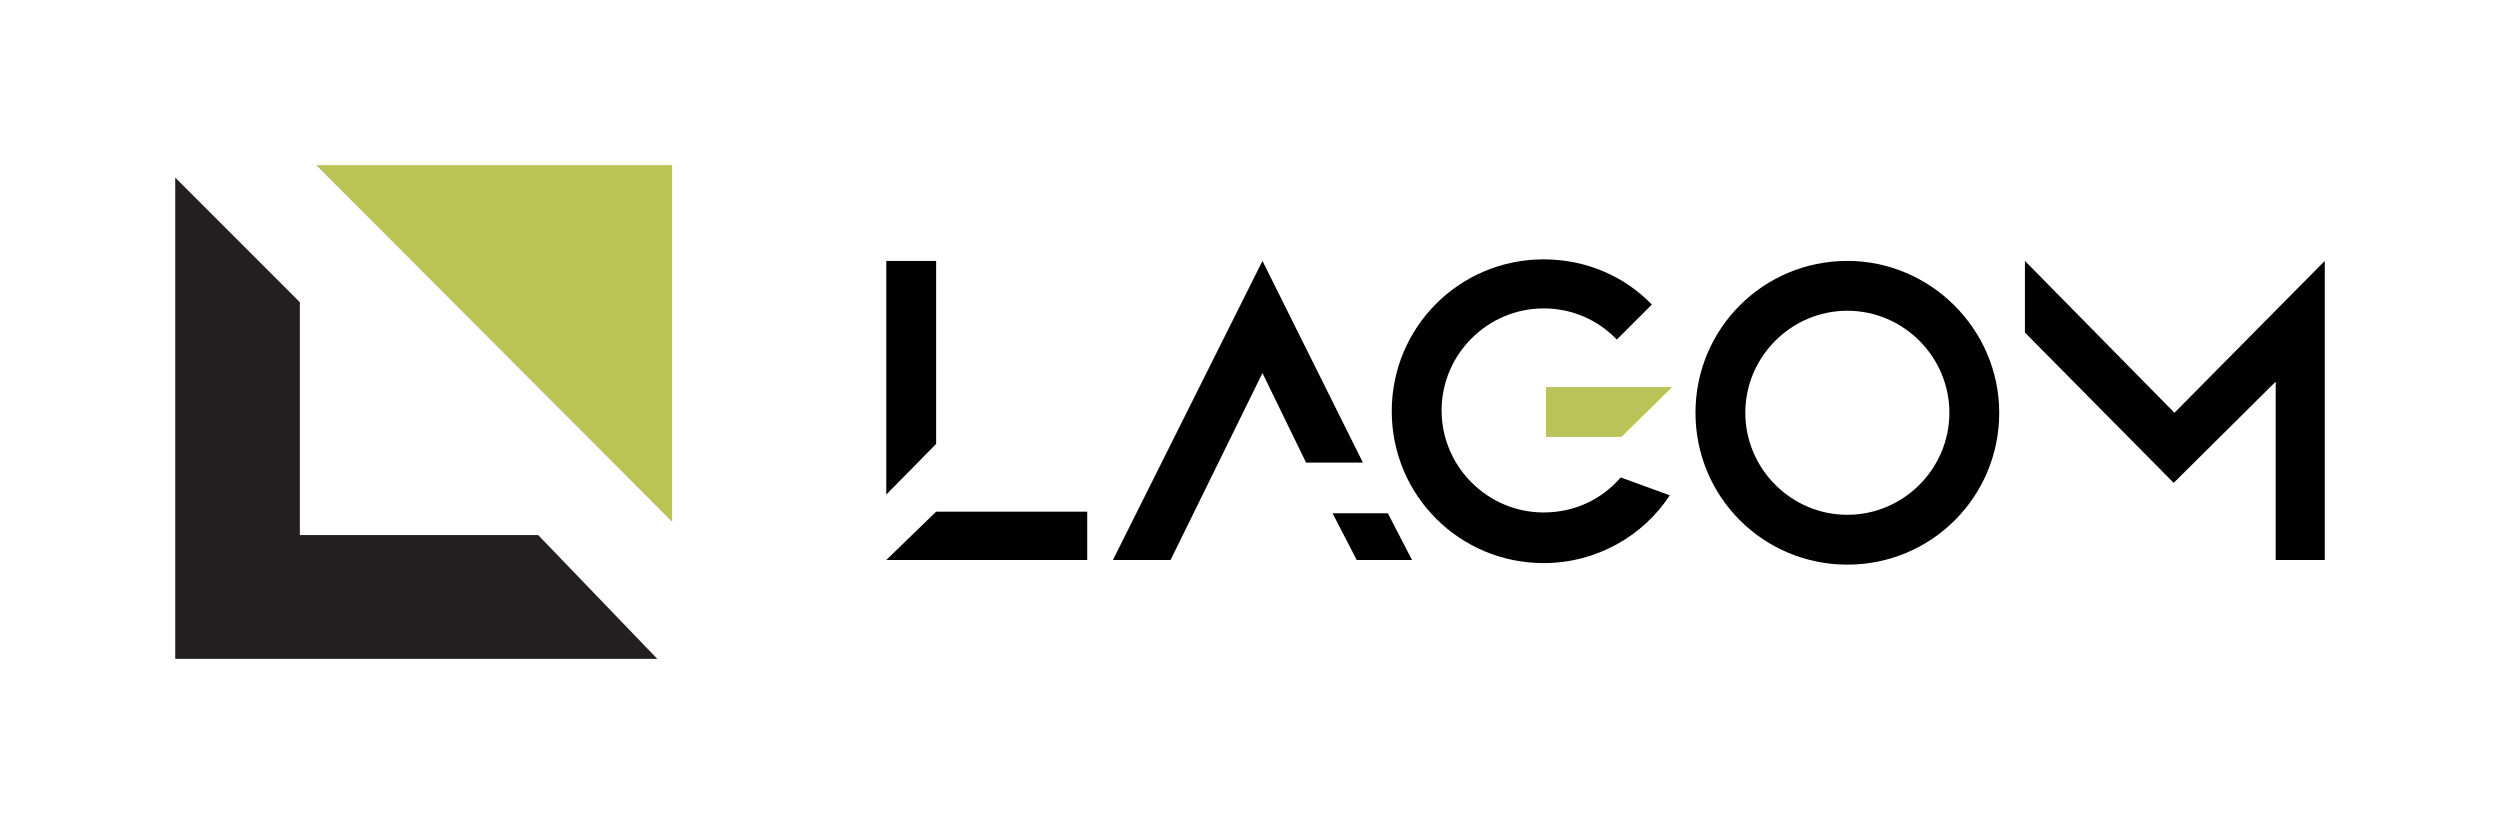
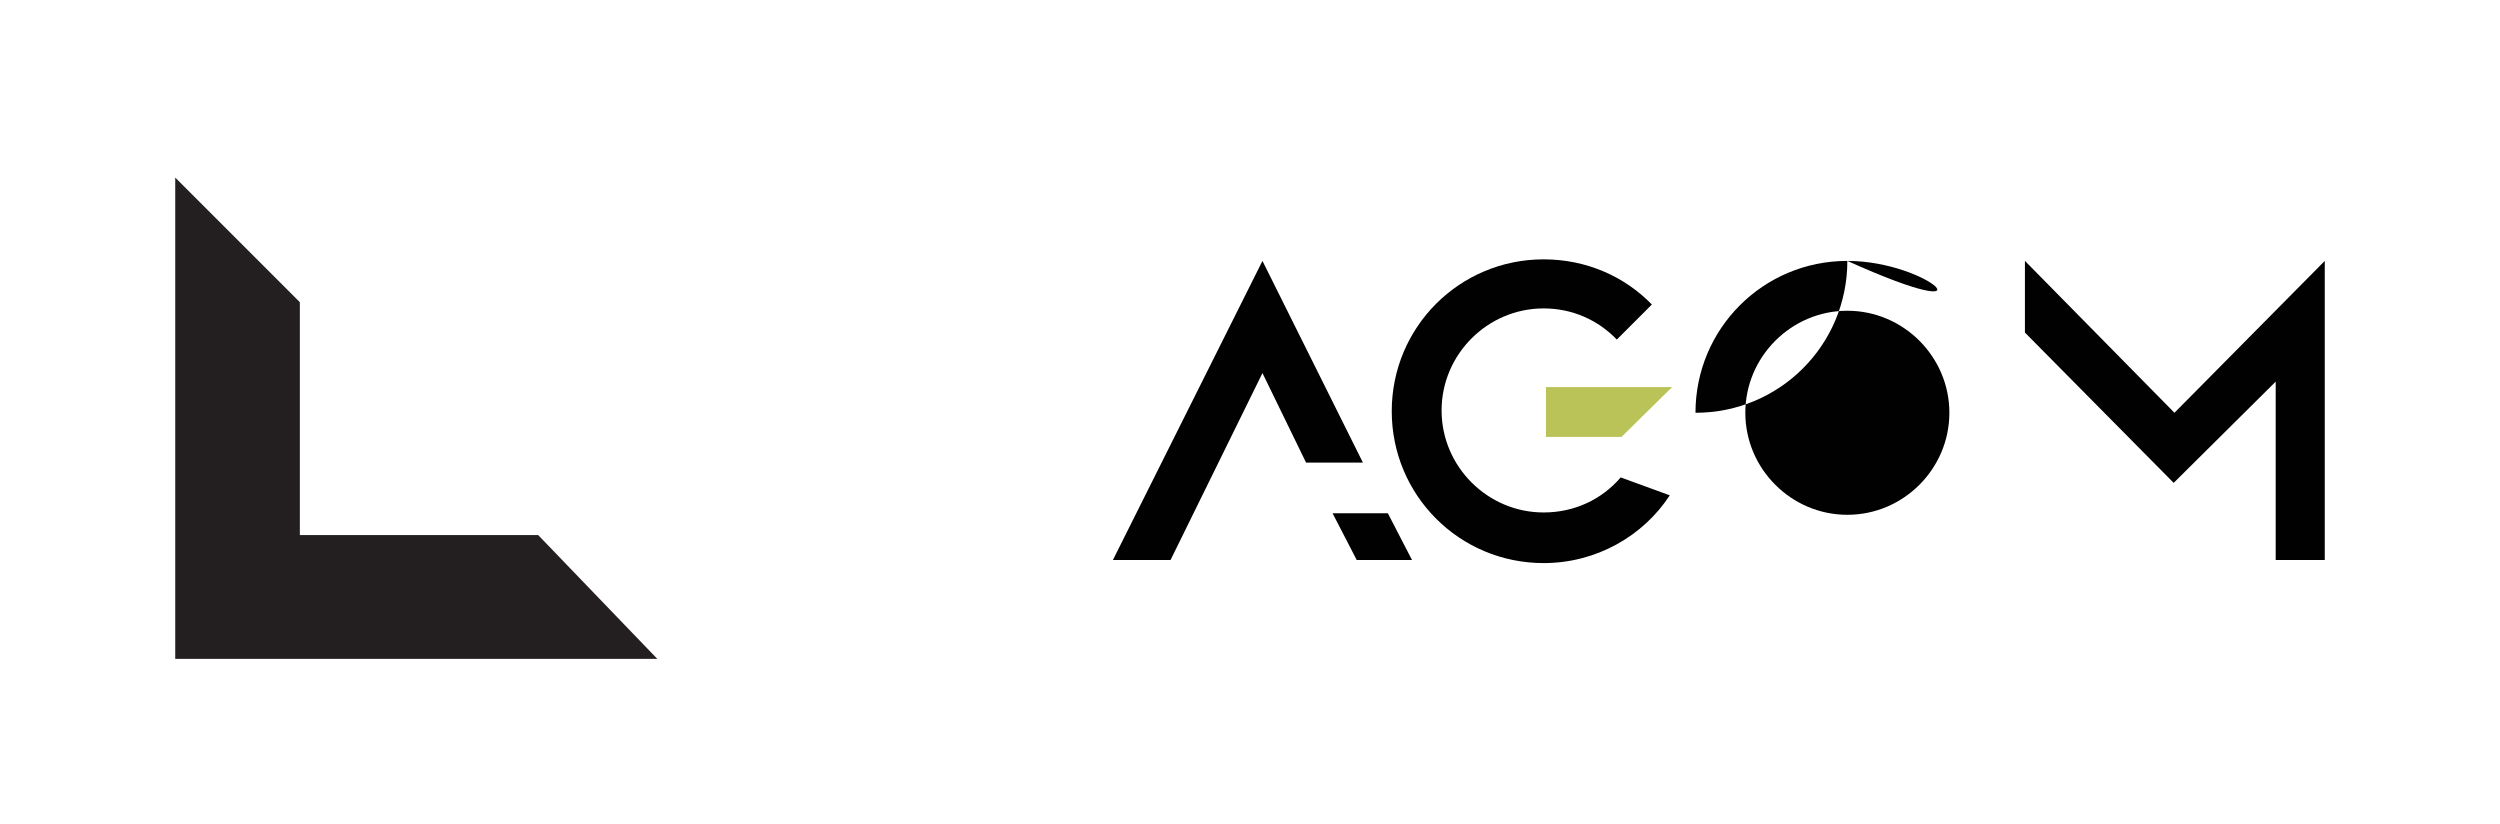
<svg xmlns="http://www.w3.org/2000/svg" version="1.1" id="Layer_1" x="0px" y="0px" viewBox="0 0 321 105.8" style="enable-background:new 0 0 321 105.8;" xml:space="preserve">
  <style type="text/css">
	.st0{fill:#231F20;}
	.st1{fill:#BAC455;}
	.st2{fill:#010101;}
	.st3{fill:#BAC357;}
</style>
  <g>
    <g>
      <polygon class="st0" points="22.5,22.8 22.5,84.6 84.4,84.6 69.1,68.7 38.5,68.7 38.5,38.8   " />
-       <polygon class="st1" points="40.6,21.2 86.3,67 86.3,21.2   " />
    </g>
    <g>
-       <polygon class="st2" points="113.8,33.5 113.8,63.5 120.2,57 120.2,33.5   " />
-       <polygon class="st2" points="113.8,71.9 139.6,71.9 139.6,65.7 120.2,65.7   " />
      <polygon class="st2" points="142.9,71.9 162.1,33.5 175,59.4 167.7,59.4 162.1,47.9 150.3,71.9   " />
      <polygon class="st2" points="171.1,65.9 174.2,71.9 181.3,71.9 178.2,65.9   " />
-       <path class="st2" d="M237.2,33.5c-10.8,0-19.5,8.7-19.5,19.5c0,10.8,8.7,19.5,19.5,19.5c10.8,0,19.5-8.7,19.5-19.5    C256.7,42.3,247.9,33.5,237.2,33.5z M237.2,66.1c-7.2,0-13.1-5.9-13.1-13.1c0-7.2,5.9-13.1,13.1-13.1c7.2,0,13.1,5.9,13.1,13.1    C250.3,60.2,244.4,66.1,237.2,66.1z" />
+       <path class="st2" d="M237.2,33.5c-10.8,0-19.5,8.7-19.5,19.5c10.8,0,19.5-8.7,19.5-19.5    C256.7,42.3,247.9,33.5,237.2,33.5z M237.2,66.1c-7.2,0-13.1-5.9-13.1-13.1c0-7.2,5.9-13.1,13.1-13.1c7.2,0,13.1,5.9,13.1,13.1    C250.3,60.2,244.4,66.1,237.2,66.1z" />
      <g>
        <path class="st2" d="M208.1,61.3c-2.4,2.8-5.9,4.5-9.9,4.5c-7.2,0-13.1-5.9-13.1-13.1c0-7.2,5.9-13.1,13.1-13.1     c3.7,0,7,1.5,9.4,4l4.5-4.5c-3.5-3.6-8.4-5.8-13.9-5.8c-10.8,0-19.5,8.7-19.5,19.5c0,10.8,8.7,19.5,19.5,19.5     c6.8,0,12.8-3.5,16.2-8.7L208.1,61.3z" />
      </g>
      <polygon class="st2" points="260,33.5 260,42.7 279.1,62 292.2,49 292.2,71.9 298.5,71.9 298.5,33.5 279.2,53   " />
      <polygon class="st3" points="198.5,49.7 198.5,56.1 208.2,56.1 214.7,49.7   " />
    </g>
  </g>
</svg>